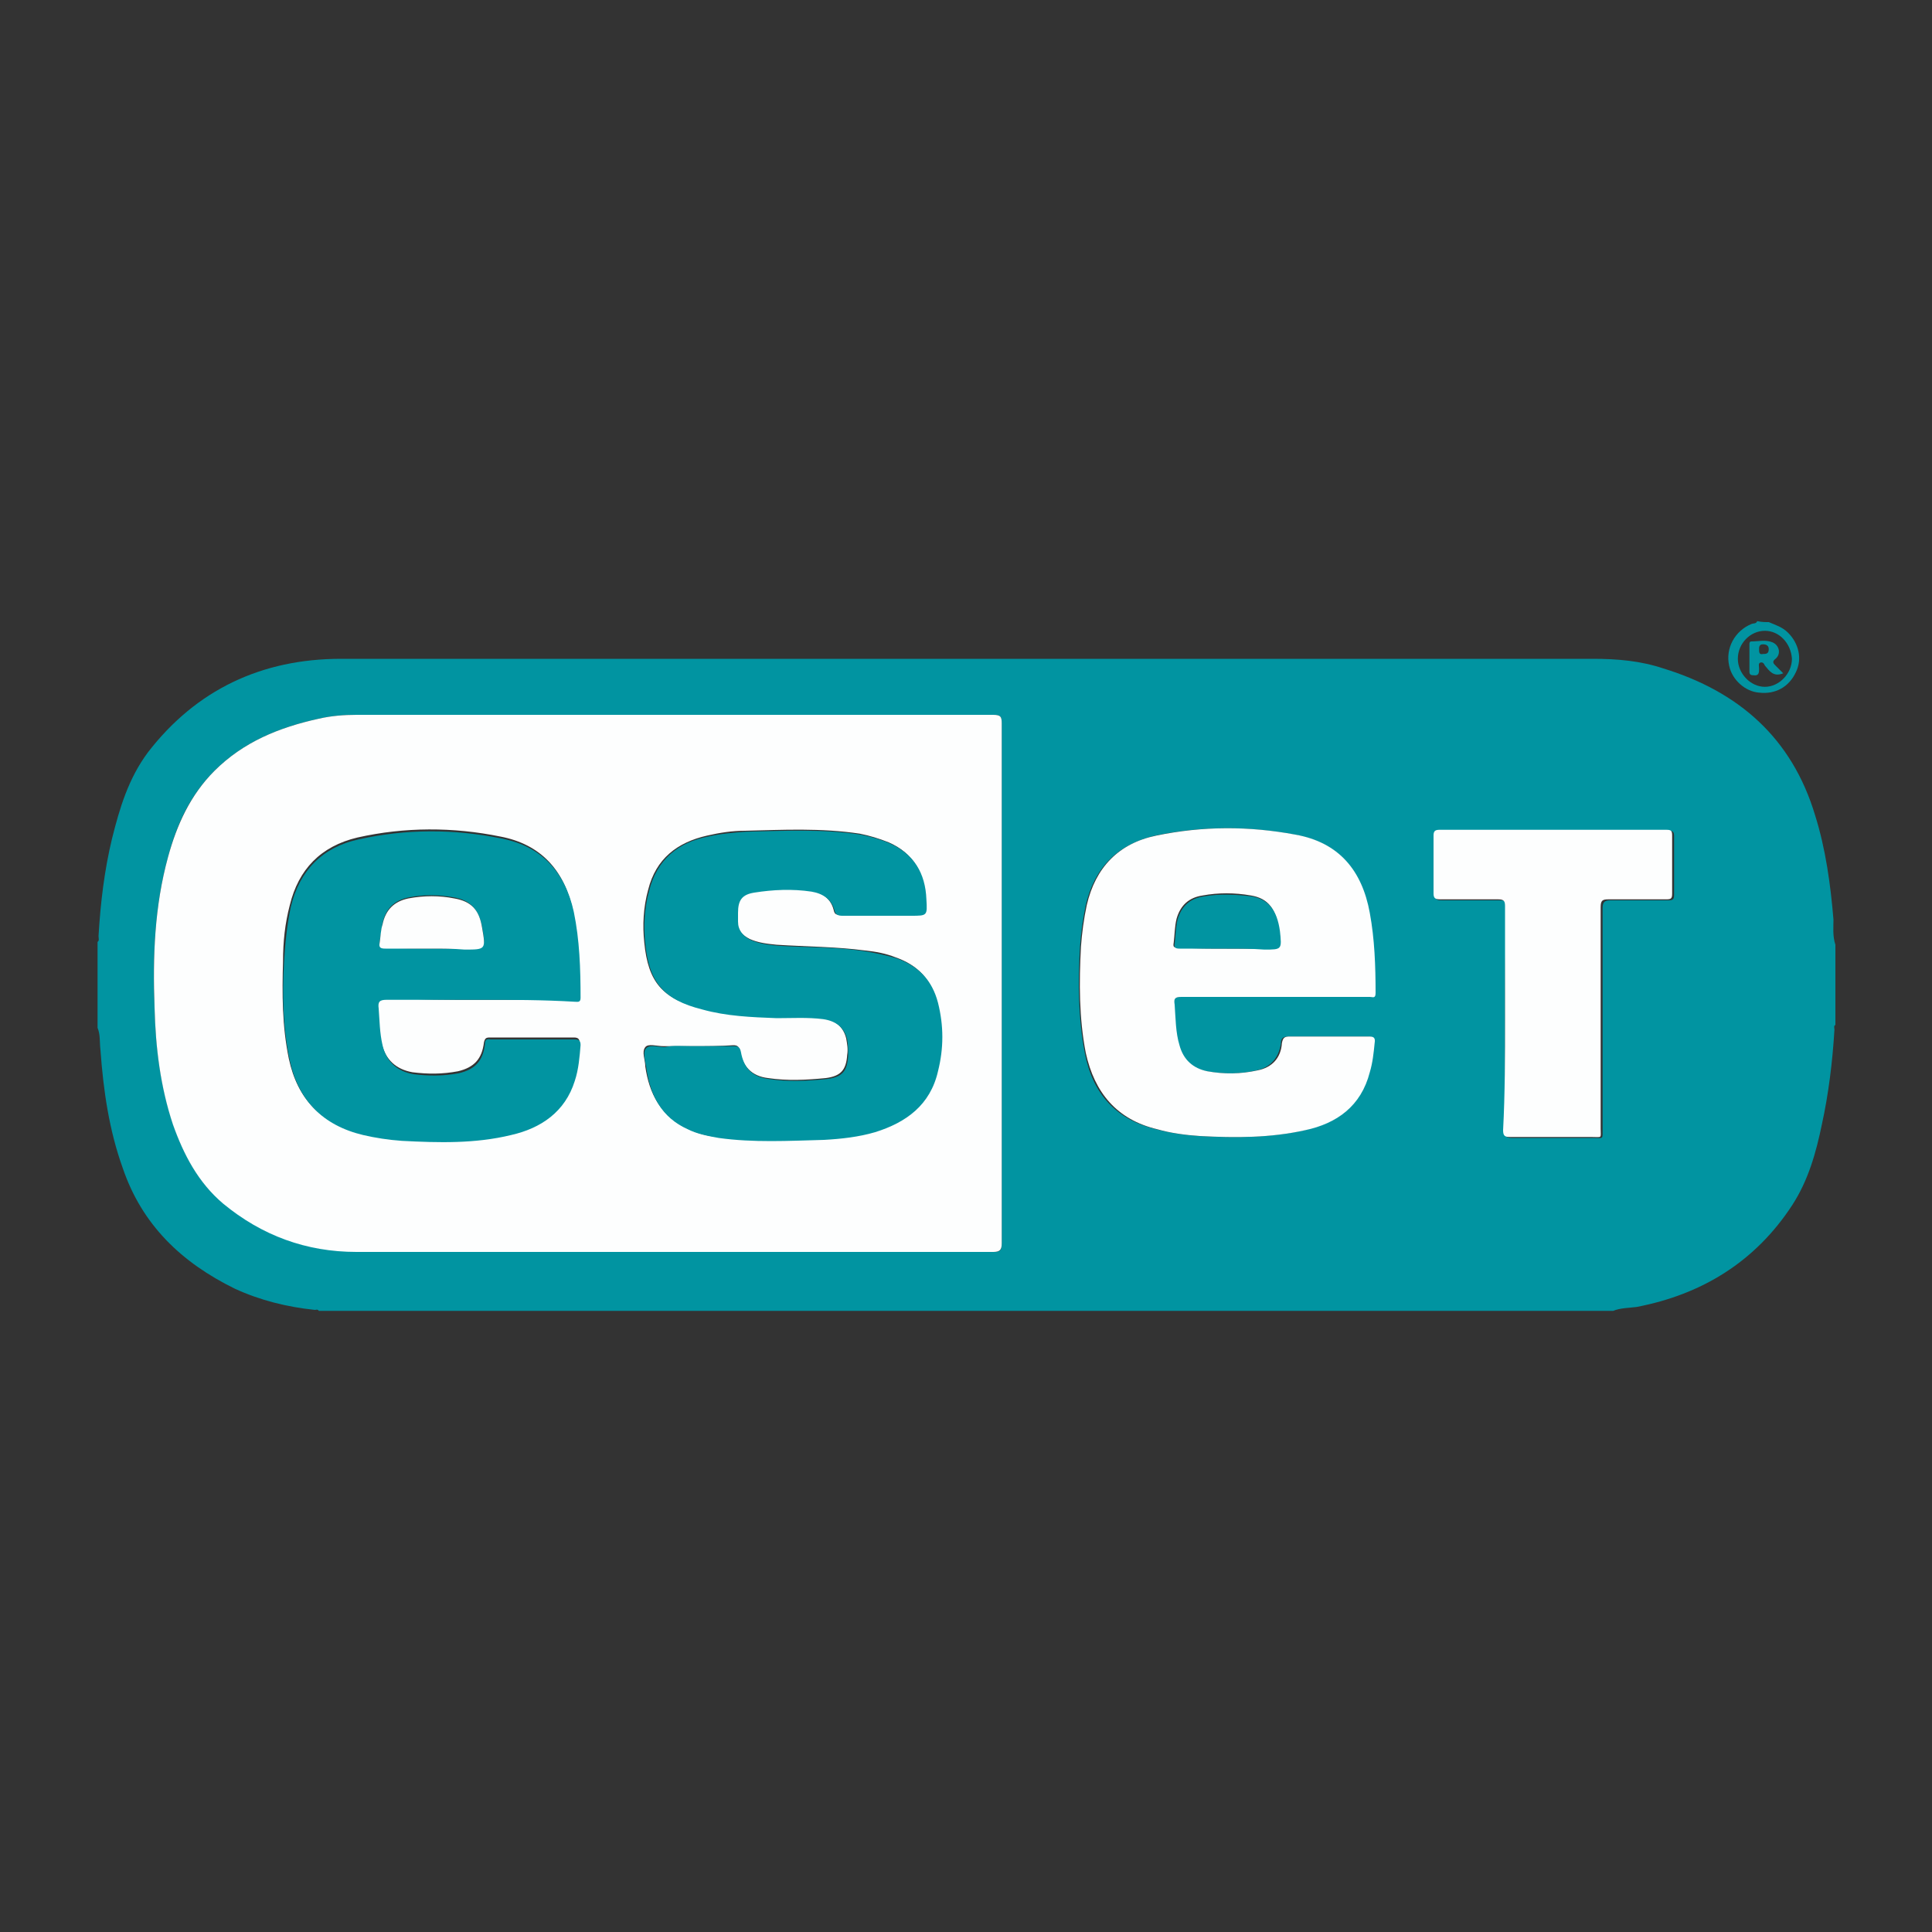
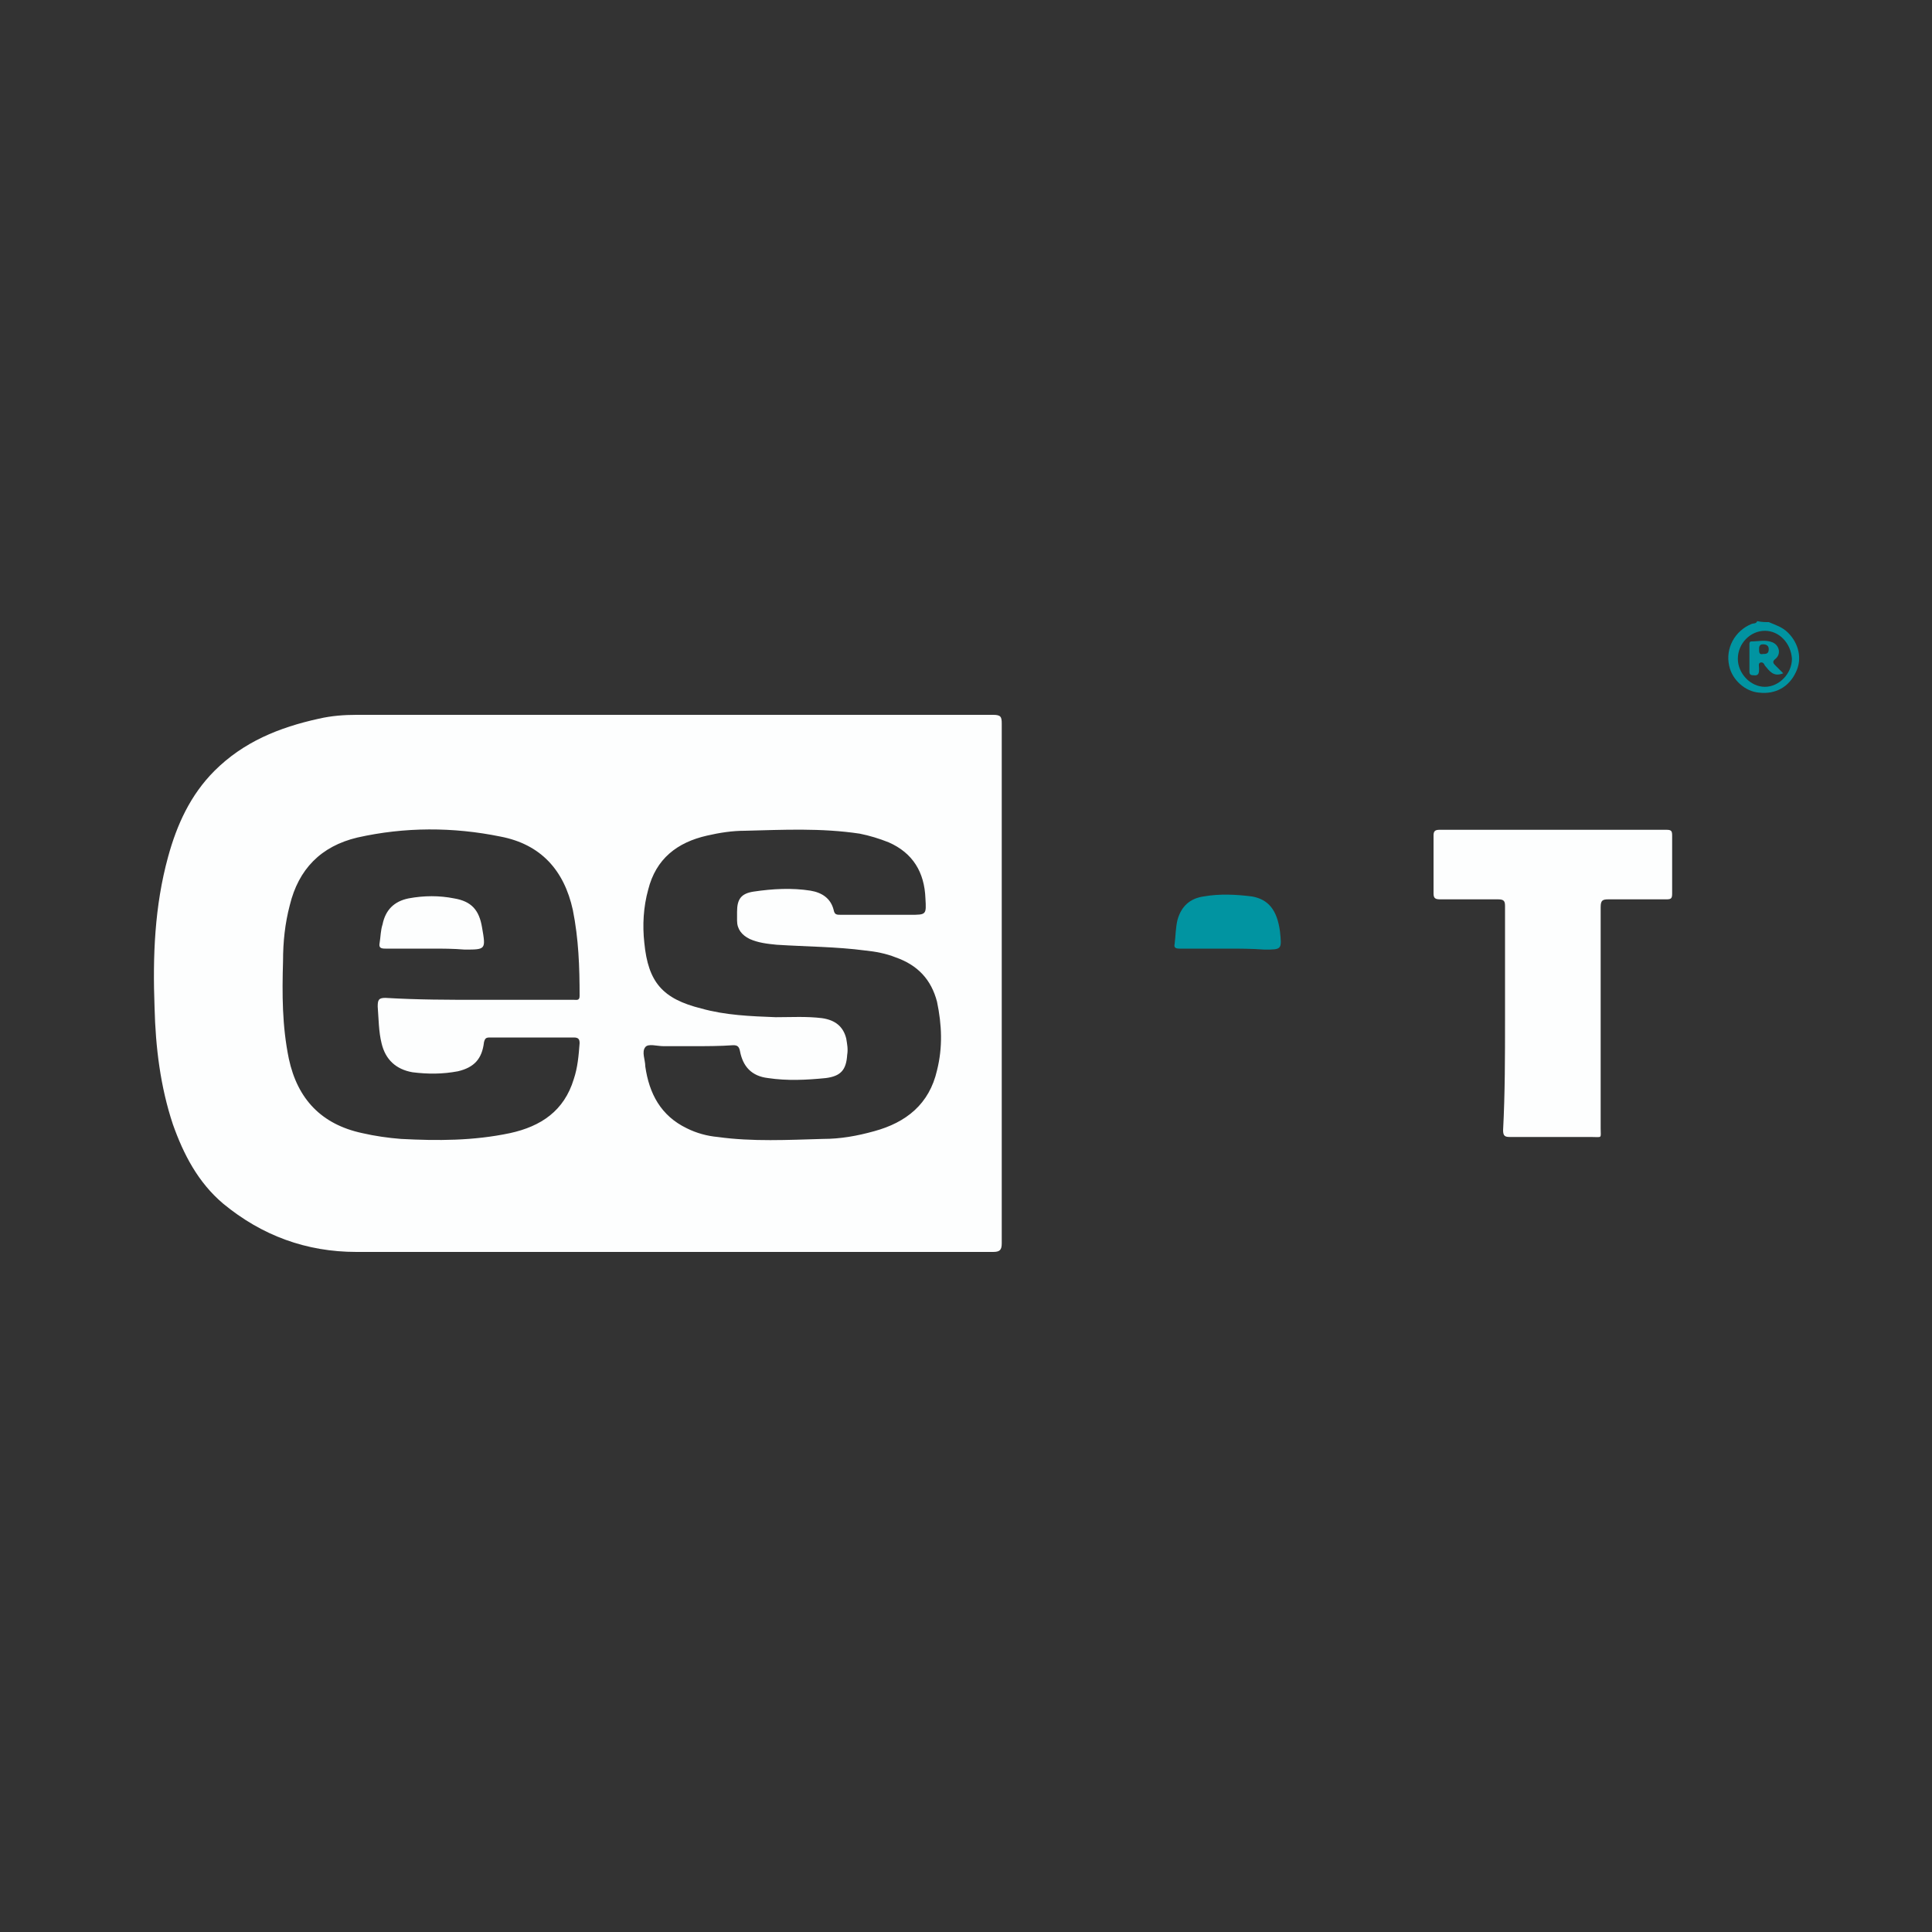
<svg xmlns="http://www.w3.org/2000/svg" version="1.1" id="Layer_1" x="0px" y="0px" viewBox="0 0 200 200" style="enable-background:new 0 0 200 200;" xml:space="preserve">
  <rect x="0" y="0" width="200" height="200" fill="#333333" stroke="none" />
  <style type="text/css">
	.st0{fill:#0194A1;}
	.st1{fill:#FDFEFE;}
</style>
  <g>
-     <path class="st0" d="M190,97.8c0,2.8,0,5.5,0,8.3c-0.2,0.1-0.1,0.3-0.1,0.5c-0.2,3.3-0.6,6.6-1.3,9.8c-0.6,2.9-1.4,5.8-3.1,8.4   c-3.8,5.8-9.3,9.2-16.1,10.5c-0.8,0.1-1.7,0.1-2.4,0.4c-44.7,0-89.3,0-134,0c-0.1-0.2-0.3-0.1-0.4-0.1c-2.9-0.3-5.7-1-8.3-2.2   c-5.5-2.7-9.6-6.6-11.6-12.5c-1.4-3.9-2-8-2.3-12.2c-0.1-0.8,0-1.6-0.3-2.3c0-3,0-5.9,0-8.9c0.2-0.1,0.1-0.4,0.1-0.6   c0.2-3.4,0.6-6.8,1.4-10.1c0.8-3.2,1.7-6.2,3.7-8.9c5-6.5,11.8-9.7,20-9.7c43.2,0,86.4,0,129.6,0c2.5,0,4.9,0.2,7.3,1   c7.8,2.4,13.3,7.2,15.7,15.2c1.1,3.5,1.6,7.2,1.9,10.8C189.8,96,189.7,96.9,190,97.8z M69,129.6c11.3,0,22.5,0,33.8,0   c0.7,0,0.9-0.1,0.9-0.9c0-17.9,0-35.8,0-53.8c0-0.7-0.1-0.9-0.9-0.9c-22,0-43.9,0-65.9,0c-1.3,0-2.6,0.1-3.9,0.4   c-4.1,0.9-7.8,2.4-10.8,5.4c-2.5,2.5-3.9,5.5-4.8,8.9C16,93.8,15.8,99,16,104.2c0.1,4.1,0.6,8.2,1.9,12.1c1.1,3.1,2.6,6.1,5.2,8.2   c4,3.3,8.6,5,13.8,5C47.6,129.6,58.3,129.6,69,129.6z M131.9,103.2c3.3,0,6.5,0,9.8,0c0.3,0,0.6,0.1,0.6-0.4c0-2.8-0.1-5.5-0.6-8.3   c-0.8-4.4-3.2-7.3-7.7-8.1c-4.8-0.9-9.6-0.9-14.4,0.1c-3.9,0.9-6.3,3.3-7.2,7.2c-0.3,1.4-0.5,2.9-0.6,4.3c-0.2,3.7-0.2,7.4,0.5,11   c0.8,4.2,3.2,6.9,7.4,7.9c1.5,0.4,2.9,0.6,4.4,0.7c3.7,0.2,7.3,0.2,10.9-0.6c3.3-0.8,5.8-2.6,6.7-6c0.3-1,0.4-2,0.5-3   c0.1-0.5-0.1-0.7-0.6-0.7c-2.7,0-5.5,0-8.2,0c-0.6,0-0.8,0.2-0.8,0.7c-0.2,1.5-1.1,2.5-2.5,2.8c-1.7,0.4-3.4,0.4-5.2,0.1   c-1.5-0.3-2.4-1.2-2.9-2.7c-0.4-1.4-0.4-2.8-0.5-4.2c0-0.6,0.1-0.8,0.7-0.8C125.5,103.2,128.7,103.2,131.9,103.2z M155.8,105.4   c0,3.9,0,7.8,0,11.7c0,0.5,0.1,0.7,0.7,0.7c2.8,0,5.6,0,8.4,0c1.1,0,1,0.2,1-0.9c0-7.6,0-15.3,0-22.9c0-0.6,0.2-0.8,0.8-0.8   c2,0,4,0,6,0c0.5,0,0.6-0.1,0.6-0.6c0-2,0-4,0-6c0-0.5-0.1-0.6-0.6-0.6c-7.8,0-15.6,0-23.5,0c-0.5,0-0.6,0.2-0.6,0.6c0,2,0,4,0,6   c0,0.6,0.2,0.6,0.7,0.6c2,0,4,0,6,0c0.6,0,0.7,0.2,0.7,0.7C155.8,97.7,155.8,101.5,155.8,105.4z" />
-     <path class="st0" d="M183.1,64.4c0.7,0.3,1.4,0.5,2,1.1c1.1,1.1,1.5,2.7,0.8,4.1c-0.7,1.5-2.1,2.3-3.8,2.1   c-1.4-0.1-2.8-1.3-3.1-2.8c-0.4-1.8,0.6-3.6,2.3-4.3c0.2-0.1,0.5,0,0.6-0.3C182.4,64.4,182.7,64.4,183.1,64.4z M182.7,65.3   c-1.5,0-2.8,1.3-2.8,2.9c0,1.5,1.3,2.9,2.8,2.9c1.5,0,2.8-1.4,2.8-2.9C185.4,66.6,184.2,65.3,182.7,65.3z" />
+     <path class="st0" d="M183.1,64.4c0.7,0.3,1.4,0.5,2,1.1c1.1,1.1,1.5,2.7,0.8,4.1c-0.7,1.5-2.1,2.3-3.8,2.1   c-1.4-0.1-2.8-1.3-3.1-2.8c-0.4-1.8,0.6-3.6,2.3-4.3c0.2-0.1,0.5,0,0.6-0.3C182.4,64.4,182.7,64.4,183.1,64.4z M182.7,65.3   c-1.5,0-2.8,1.3-2.8,2.9c0,1.5,1.3,2.9,2.8,2.9c1.5,0,2.8-1.4,2.8-2.9C185.4,66.6,184.2,65.3,182.7,65.3" />
    <path class="st1" d="M69,129.6c-10.7,0-21.4,0-32.1,0c-5.2,0-9.8-1.7-13.8-5c-2.6-2.2-4.1-5.1-5.2-8.2c-1.3-3.9-1.8-8-1.9-12.1   C15.8,99,16,93.8,17.4,88.7c0.9-3.3,2.3-6.4,4.8-8.9c3-3,6.7-4.5,10.8-5.4c1.3-0.3,2.6-0.4,3.9-0.4c22,0,43.9,0,65.9,0   c0.8,0,0.9,0.2,0.9,0.9c0,17.9,0,35.8,0,53.8c0,0.7-0.2,0.9-0.9,0.9C91.5,129.6,80.2,129.6,69,129.6z M49.6,103.5   c3.3,0,6.6,0,9.8,0c0.3,0,0.6,0.1,0.6-0.4c0-3-0.1-5.9-0.7-8.9c-0.9-4.1-3.3-6.8-7.5-7.6c-4.9-1-9.9-1-14.8,0.1   c-3.8,0.9-6.1,3.3-7,7c-0.5,1.9-0.7,3.8-0.7,5.8c-0.1,3.4-0.1,6.7,0.6,10.1c0.9,4.2,3.4,6.8,7.6,7.7c1.3,0.3,2.7,0.5,4,0.6   c3.8,0.2,7.5,0.2,11.3-0.6c3.2-0.7,5.6-2.3,6.6-5.6c0.4-1.2,0.5-2.4,0.6-3.7c0-0.4-0.1-0.6-0.6-0.6c-2.9,0-5.8,0-8.7,0   c-0.4,0-0.5,0.1-0.6,0.5c-0.2,1.7-1,2.6-2.7,3c-1.6,0.3-3.1,0.3-4.7,0.1c-1.7-0.3-2.8-1.3-3.2-3c-0.3-1.2-0.3-2.5-0.4-3.8   c0-0.7,0.1-0.9,0.8-0.9C43.3,103.5,46.4,103.5,49.6,103.5z M71.6,108.3c-1,0-1.9,0-2.9,0c-0.7,0-1.6-0.3-1.9,0.1   c-0.4,0.5,0,1.3,0,2c0.4,2.8,1.6,5.1,4.3,6.4c1,0.5,2.1,0.8,3.2,0.9c3.6,0.5,7.3,0.3,10.9,0.2c1.8,0,3.5-0.3,5.3-0.8   c3.3-0.9,5.7-2.8,6.5-6.3c0.6-2.4,0.5-4.7,0-7.1c-0.6-2.3-2-3.8-4.3-4.6c-1-0.4-2.1-0.6-3.1-0.7c-3-0.4-6.1-0.4-9.2-0.6   c-1-0.1-1.9-0.2-2.8-0.6c-0.8-0.4-1.3-1-1.3-1.9c0-0.3,0-0.6,0-0.9c0-1.3,0.4-1.9,1.7-2.1c2-0.3,4-0.4,5.9-0.1   c1.2,0.2,2.1,0.8,2.4,2c0.1,0.5,0.3,0.5,0.8,0.5c2.4,0,4.7,0,7.1,0c1.7,0,1.7,0,1.6-1.7c-0.1-2.7-1.3-4.7-3.8-5.8   c-1-0.4-2-0.7-3-0.9c-4-0.6-7.9-0.4-11.9-0.3c-1.3,0-2.6,0.2-3.9,0.5c-3.1,0.7-5.3,2.4-6.1,5.6c-0.5,1.8-0.6,3.7-0.4,5.5   c0.4,4.1,1.9,5.8,5.9,6.8c2.5,0.7,5.1,0.8,7.7,0.9c1.6,0,3.2-0.1,4.8,0.1c1.4,0.2,2.2,0.9,2.5,2.1c0.1,0.6,0.2,1.1,0.1,1.7   c-0.1,1.6-0.7,2.2-2.2,2.4c-2,0.2-4,0.3-6,0c-1.7-0.2-2.6-1.2-2.9-2.8c-0.1-0.5-0.3-0.6-0.7-0.6C74.5,108.3,73.1,108.3,71.6,108.3z   " />
-     <path class="st1" d="M131.9,103.2c-3.2,0-6.4,0-9.6,0c-0.7,0-0.8,0.2-0.7,0.8c0.1,1.4,0.1,2.9,0.5,4.2c0.4,1.5,1.4,2.4,2.9,2.7   c1.7,0.3,3.4,0.3,5.2-0.1c1.5-0.3,2.4-1.3,2.5-2.8c0.1-0.6,0.3-0.7,0.8-0.7c2.7,0,5.5,0,8.2,0c0.5,0,0.7,0.1,0.6,0.7   c-0.1,1-0.2,2-0.5,3c-0.9,3.5-3.4,5.3-6.7,6c-3.6,0.8-7.2,0.8-10.9,0.6c-1.5-0.1-3-0.3-4.4-0.7c-4.2-1-6.5-3.8-7.4-7.9   c-0.7-3.6-0.7-7.3-0.5-11c0.1-1.4,0.3-2.9,0.6-4.3c0.9-3.9,3.3-6.4,7.2-7.2c4.8-1,9.6-1,14.4-0.1c4.5,0.8,6.9,3.7,7.7,8.1   c0.5,2.7,0.6,5.5,0.6,8.3c0,0.6-0.3,0.4-0.6,0.4C138.4,103.2,135.2,103.2,131.9,103.2z M127,98.2c1.3,0,2.5,0,3.8,0   c1.9,0,1.9,0,1.6-1.9c-0.3-2.2-1.1-3.3-2.9-3.6c-1.7-0.3-3.4-0.3-5,0c-1.4,0.2-2.3,1-2.7,2.4c-0.2,0.8-0.2,1.7-0.3,2.5   c-0.1,0.5,0.1,0.5,0.5,0.5C123.7,98.2,125.4,98.2,127,98.2z" />
    <path class="st1" d="M155.8,105.4c0-3.9,0-7.7,0-11.6c0-0.5-0.1-0.7-0.7-0.7c-2,0-4,0-6,0c-0.5,0-0.7-0.1-0.7-0.6c0-2,0-4,0-6   c0-0.4,0.1-0.6,0.6-0.6c7.8,0,15.6,0,23.5,0c0.5,0,0.6,0.1,0.6,0.6c0,2,0,4,0,6c0,0.5-0.1,0.6-0.6,0.6c-2,0-4,0-6,0   c-0.6,0-0.8,0.1-0.8,0.8c0,7.6,0,15.3,0,22.9c0,1.1,0.2,0.9-1,0.9c-2.8,0-5.6,0-8.4,0c-0.5,0-0.7-0.1-0.7-0.7   C155.8,113.2,155.8,109.3,155.8,105.4z" />
-     <path class="st0" d="M49.6,103.5c-3.2,0-6.4,0-9.6,0c-0.7,0-0.9,0.2-0.8,0.9c0.1,1.3,0.1,2.5,0.4,3.8c0.4,1.7,1.5,2.7,3.2,3   c1.6,0.2,3.1,0.2,4.7-0.1c1.7-0.4,2.5-1.3,2.7-3c0-0.4,0.1-0.6,0.6-0.5c2.9,0,5.8,0,8.7,0c0.5,0,0.6,0.2,0.6,0.6   c-0.1,1.2-0.2,2.5-0.6,3.7c-1,3.2-3.5,4.9-6.6,5.6c-3.7,0.9-7.5,0.8-11.3,0.6c-1.4-0.1-2.7-0.3-4-0.6c-4.2-1-6.7-3.6-7.6-7.7   c-0.7-3.3-0.8-6.7-0.6-10.1c0.1-1.9,0.3-3.9,0.7-5.8c0.9-3.8,3.3-6.2,7-7c4.9-1.1,9.9-1.1,14.8-0.1c4.2,0.8,6.6,3.5,7.5,7.6   c0.6,2.9,0.7,5.9,0.7,8.9c0,0.5-0.3,0.4-0.6,0.4C56.2,103.5,52.9,103.5,49.6,103.5z M44.7,98.2c1.1,0,2.3,0,3.4,0   c2.2,0,2.2,0,1.8-2.3c-0.4-1.8-1.2-2.7-2.9-3c-1.6-0.3-3.2-0.3-4.7,0c-1.5,0.3-2.4,1.2-2.7,2.7c-0.1,0.6-0.2,1.3-0.3,1.9   c-0.1,0.5,0.1,0.6,0.6,0.6C41.5,98.2,43.1,98.2,44.7,98.2z" />
-     <path class="st0" d="M71.6,108.3c1.5,0,2.9,0,4.4,0c0.4,0,0.6,0.1,0.7,0.6c0.3,1.7,1.2,2.6,2.9,2.8c2,0.3,4,0.2,6,0   c1.6-0.2,2.1-0.8,2.2-2.4c0-0.6,0-1.1-0.1-1.7c-0.3-1.2-1.1-1.9-2.5-2.1c-1.6-0.2-3.2-0.1-4.8-0.1c-2.6-0.1-5.2-0.2-7.7-0.9   c-4-1-5.5-2.8-5.9-6.8c-0.2-1.8-0.1-3.7,0.4-5.5c0.8-3.2,3-5,6.1-5.6c1.3-0.3,2.6-0.4,3.9-0.5c4-0.1,8-0.3,11.9,0.3   c1,0.2,2.1,0.5,3,0.9c2.5,1.1,3.7,3.1,3.8,5.8c0.1,1.7,0.1,1.7-1.6,1.7c-2.4,0-4.7,0-7.1,0c-0.4,0-0.7-0.1-0.8-0.5   c-0.3-1.2-1.2-1.8-2.4-2c-2-0.3-4-0.2-5.9,0.1c-1.3,0.2-1.7,0.8-1.7,2.1c0,0.3,0,0.6,0,0.9c0,0.9,0.5,1.5,1.3,1.9   c0.9,0.4,1.8,0.5,2.8,0.6c3.1,0.2,6.1,0.1,9.2,0.6c1.1,0.2,2.1,0.4,3.1,0.7c2.3,0.8,3.7,2.3,4.3,4.6c0.6,2.4,0.6,4.7,0,7.1   c-0.8,3.5-3.3,5.3-6.5,6.3c-1.7,0.5-3.5,0.7-5.3,0.8c-3.7,0.1-7.3,0.3-10.9-0.2c-1.1-0.2-2.2-0.4-3.2-0.9c-2.7-1.2-3.9-3.5-4.3-6.4   c-0.1-0.7-0.4-1.6,0-2c0.4-0.4,1.3-0.1,1.9-0.1C69.7,108.2,70.6,108.3,71.6,108.3z" />
    <path class="st0" d="M127,98.2c-1.6,0-3.3,0-4.9,0c-0.4,0-0.6-0.1-0.5-0.5c0.1-0.8,0.1-1.7,0.3-2.5c0.4-1.4,1.3-2.2,2.7-2.4   c1.7-0.3,3.4-0.2,5,0c1.7,0.3,2.6,1.4,2.9,3.6c0.2,1.9,0.2,1.9-1.6,1.9C129.5,98.2,128.3,98.2,127,98.2z" />
    <path class="st0" d="M184.6,69.7c-1,0.4-1.4-0.2-1.9-0.8c-0.1-0.2-0.2-0.4-0.5-0.3c-0.2,0.1-0.1,0.4-0.1,0.6c0,0.4,0,0.8-0.6,0.7   c-0.3,0-0.4-0.1-0.4-0.4c0-0.9,0-1.9,0-2.8c0-0.1,0-0.3,0.2-0.3c0.7,0,1.5-0.2,2.2,0.1c0.7,0.3,0.9,1.2,0.3,1.7   c-0.4,0.3-0.2,0.5,0,0.7C184,69.1,184.3,69.4,184.6,69.7z M182.1,67.2c0,0.3,0,0.6,0.4,0.5c0.3,0,0.6,0,0.6-0.5   c0-0.4-0.3-0.5-0.6-0.5C182.1,66.7,182.1,67,182.1,67.2z" />
    <path class="st1" d="M44.7,98.2c-1.6,0-3.2,0-4.8,0c-0.5,0-0.7-0.1-0.6-0.6c0.1-0.6,0.1-1.3,0.3-1.9c0.3-1.5,1.2-2.4,2.7-2.7   c1.6-0.3,3.2-0.3,4.7,0c1.8,0.3,2.6,1.2,2.9,3c0.4,2.3,0.4,2.3-1.8,2.3C46.9,98.2,45.8,98.2,44.7,98.2z" />
  </g>
</svg>